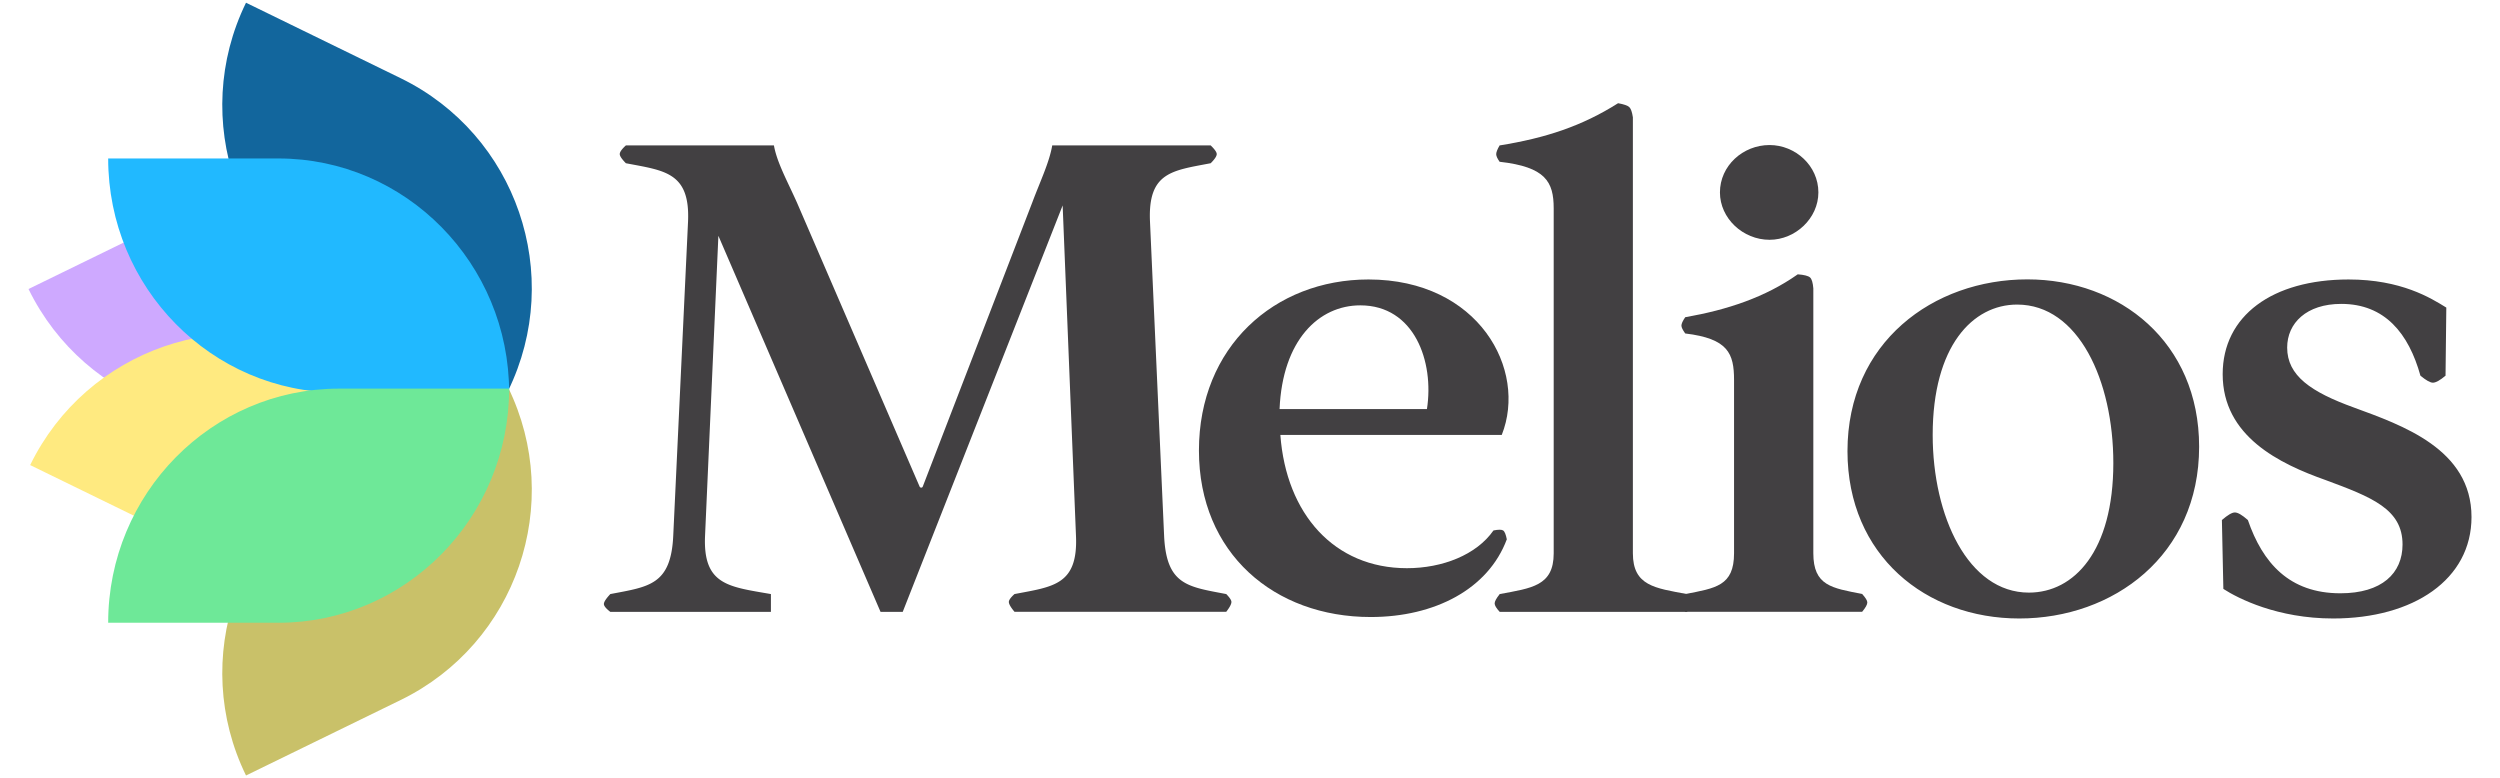
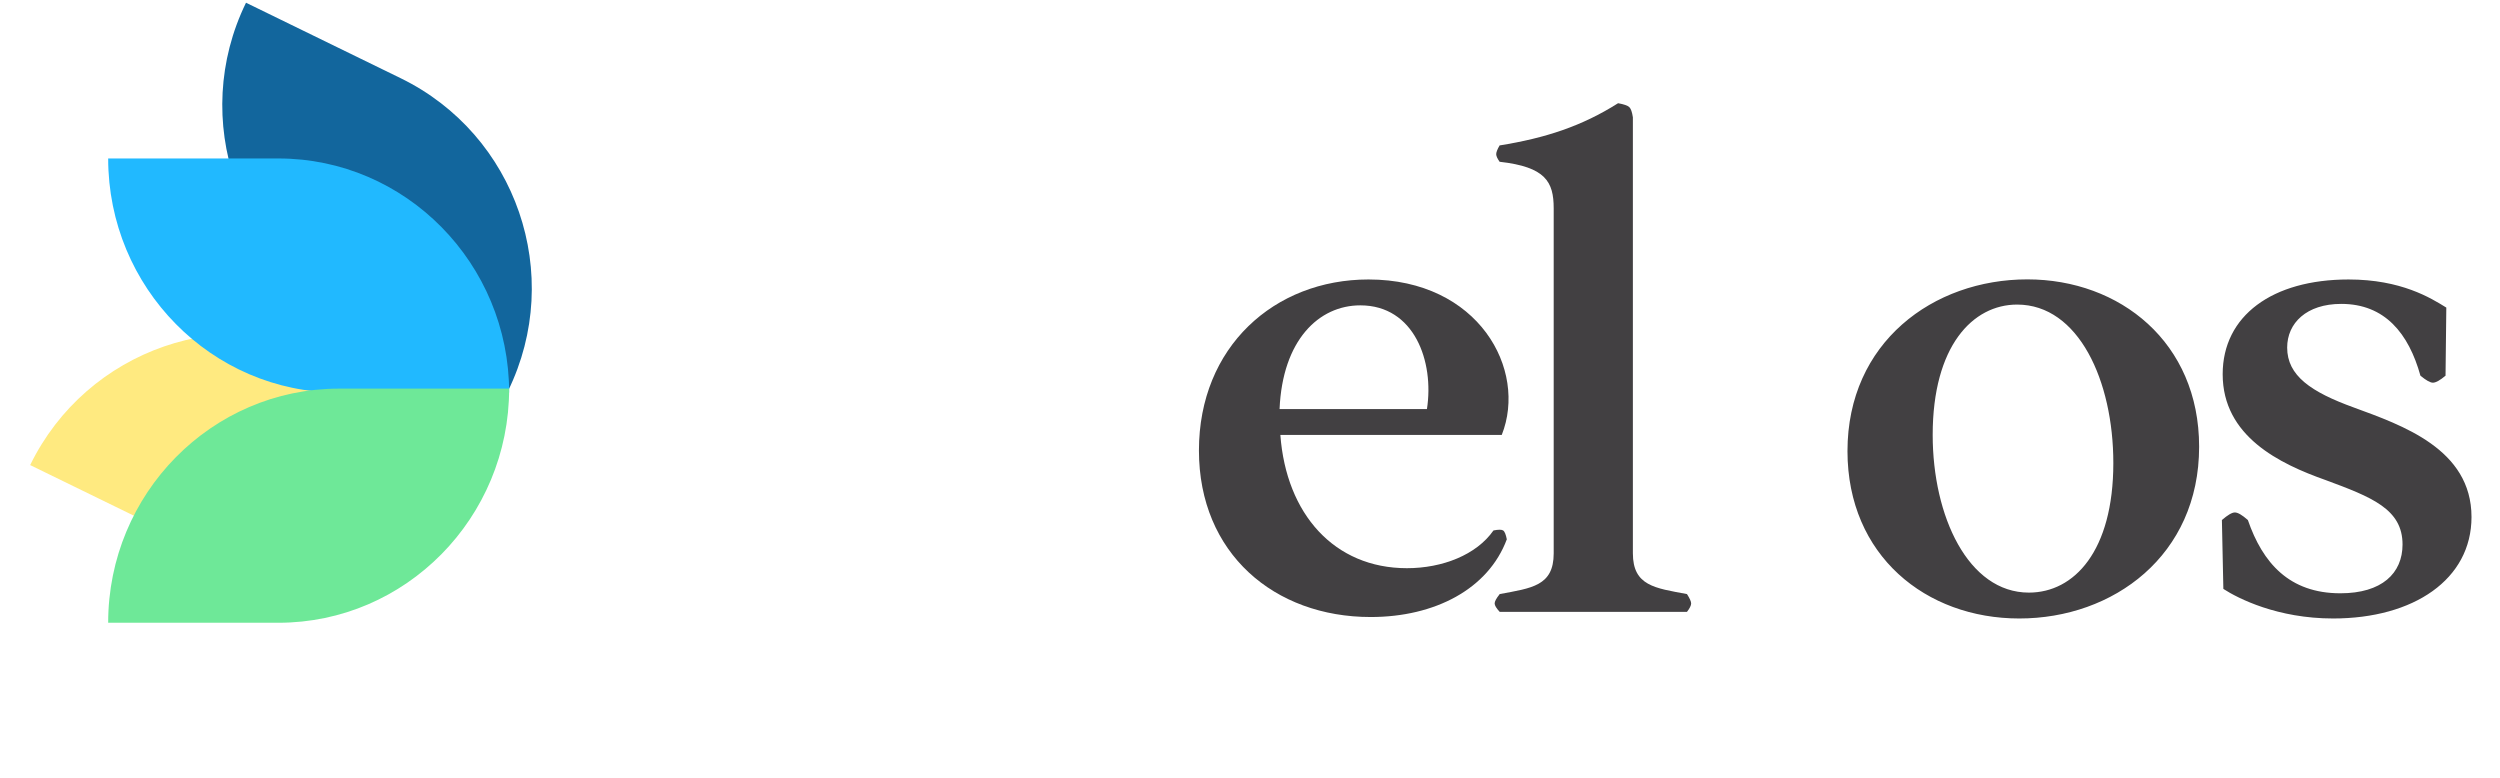
<svg xmlns="http://www.w3.org/2000/svg" width="257" height="80" xml:space="preserve">
  <g fill="#424042">
-     <path d="M90.52 62.9h2.28l16.44-41.78 1.37 33.94c.23 5.1-2.36 5.25-6.32 6.01-.39.35-.58.62-.58.81 0 .21.19.55.58 1.01h21.77c.35-.45.53-.79.53-1.01 0-.18-.18-.45-.53-.81-3.96-.76-6.16-.91-6.39-6.01l-1.45-32.27c-.23-5.1 2.28-5.25 6.24-6.01.42-.42.62-.73.62-.94 0-.2-.21-.49-.62-.89h-16.29c-.3 1.75-1.22 3.65-2.05 5.86L94.86 50.02c-.03.09-.13.13-.22.1a.219.219 0 0 1-.1-.09L81.92 20.81c-.99-2.21-2.05-4.11-2.36-5.86H64.34c-.42.38-.63.68-.63.89 0 .2.21.51.63.94 3.96.76 6.62.91 6.39 6.01l-1.52 32.27c-.23 5.1-2.51 5.25-6.47 6.01-.44.47-.66.81-.66 1.02 0 .2.22.47.66.81h16.51v-1.83c-4.34-.76-7-.91-6.77-6.01l1.37-30.82L90.52 62.9z" />
    <path d="M140.9 63.43c6.62 0 12.1-2.89 14-7.99-.1-.5-.22-.81-.38-.91-.15-.1-.48-.1-.99 0-1.75 2.51-5.25 3.88-8.9 3.88-7.46 0-12.41-5.56-13.01-13.7h22.76c2.66-6.7-2.36-15.98-13.7-15.98-9.67 0-17.43 6.93-17.43 17.58 0 10.58 7.76 17.12 17.65 17.12zm-9.36-21.38c.3-7.08 4.03-10.66 8.3-10.66 5.56 0 7.61 5.78 6.85 10.66h-15.15z" />
    <path d="M154.17 61.07c-.35.44-.52.76-.52.96 0 .21.17.49.52.87h19.25c.28-.36.43-.65.43-.87 0-.19-.14-.51-.43-.96-3.27-.61-5.56-.84-5.56-4.19V12.06c-.08-.54-.2-.88-.36-1.04-.17-.17-.56-.3-1.16-.41-3.73 2.36-7.46 3.58-12.18 4.34-.24.41-.35.71-.35.9 0 .19.12.45.35.78 4.72.53 5.56 2.05 5.56 4.79v35.47c0 3.35-2.28 3.57-5.55 4.18z" />
-     <path d="M173.24 61.07c-.26.44-.39.77-.39.97 0 .2.13.49.39.85h18.19c.35-.42.53-.74.53-.96 0-.19-.18-.48-.53-.87-3.12-.61-5.02-.84-5.02-4.19V29.64c-.05-.59-.16-.96-.34-1.12-.18-.16-.6-.27-1.26-.32-3.35 2.36-7.23 3.65-11.57 4.41-.26.38-.39.67-.39.86 0 .18.13.45.39.81 4.41.53 5.02 2.05 5.02 4.79v17.81c0 3.36-1.9 3.58-5.02 4.19zm3.57-41.29c0 2.66 2.36 4.87 5.1 4.87 2.66 0 5.02-2.21 5.02-4.87 0-2.74-2.36-4.87-5.02-4.87-2.74 0-5.1 2.13-5.1 4.87z" />
    <path d="M207.58 63.58c9.67 0 18.49-6.47 18.49-17.66 0-10.73-8.14-17.2-17.66-17.2-9.67 0-18.49 6.47-18.49 17.66.01 10.74 8.07 17.2 17.66 17.2zm-8.9-18.87c0-9.13 4.11-13.4 8.68-13.4 6.32 0 9.89 7.84 9.89 16.29 0 9.06-4.03 13.32-8.68 13.32-6.24 0-9.89-7.84-9.89-16.21zm41.16 18.87c8.3 0 14.23-4.03 14.23-10.43 0-7-7.15-9.44-12.1-11.26-4.41-1.6-6.85-3.27-6.85-6.16 0-2.51 1.98-4.49 5.56-4.49 4.49 0 6.93 3.04 8.14 7.38.58.48 1.01.72 1.28.72.3 0 .73-.24 1.3-.72l.08-7c-1.6-.99-4.64-2.89-10.05-2.89-7.84 0-12.94 3.73-12.94 9.74 0 6.39 5.86 9.21 10.58 10.88 4.72 1.75 7.91 2.97 7.91 6.62 0 2.97-2.13 5.02-6.39 5.02-5.25 0-7.99-3.12-9.51-7.53-.59-.52-1.03-.78-1.34-.78-.29 0-.73.26-1.33.78l.15 7.08c1.53.99 5.57 3.04 11.28 3.04z" />
  </g>
-   <path fill="#CEA9FF" d="m50.96 33.04-15.9 7.76c-11.92 5.81-26.31.83-32.13-11.09l15.9-7.76c11.91-5.81 26.31-.83 32.13 11.09z" />
-   <path fill="#C9C169" d="M25.29 79.72c-5.82-11.92-.87-26.33 11.04-32.14l15.9-7.76c5.82 11.93.87 26.33-11.04 32.14l-15.9 7.76z" />
  <path fill="#FFEA80" d="m51.13 44.47-15.9-7.76c-11.92-5.8-26.31-.83-32.13 11.1L19 55.57c11.91 5.8 26.31.83 32.13-11.1z" />
  <path fill="#12669D" d="M25.29.28c-5.82 11.92-.87 26.33 11.04 32.14l15.9 7.76c5.82-11.93.87-26.33-11.04-32.14L25.29.28z" />
  <path fill="#21B9FF" d="M52.34 40.36H34.85c-13.1 0-23.73-10.79-23.73-24.07h17.49c13.09 0 23.73 10.79 23.73 24.07z" />
  <path fill="#6EE898" d="M11.12 64.02c0-13.28 10.64-24.07 23.73-24.07h17.49c0 13.29-10.64 24.07-23.73 24.07H11.12z" />
</svg>